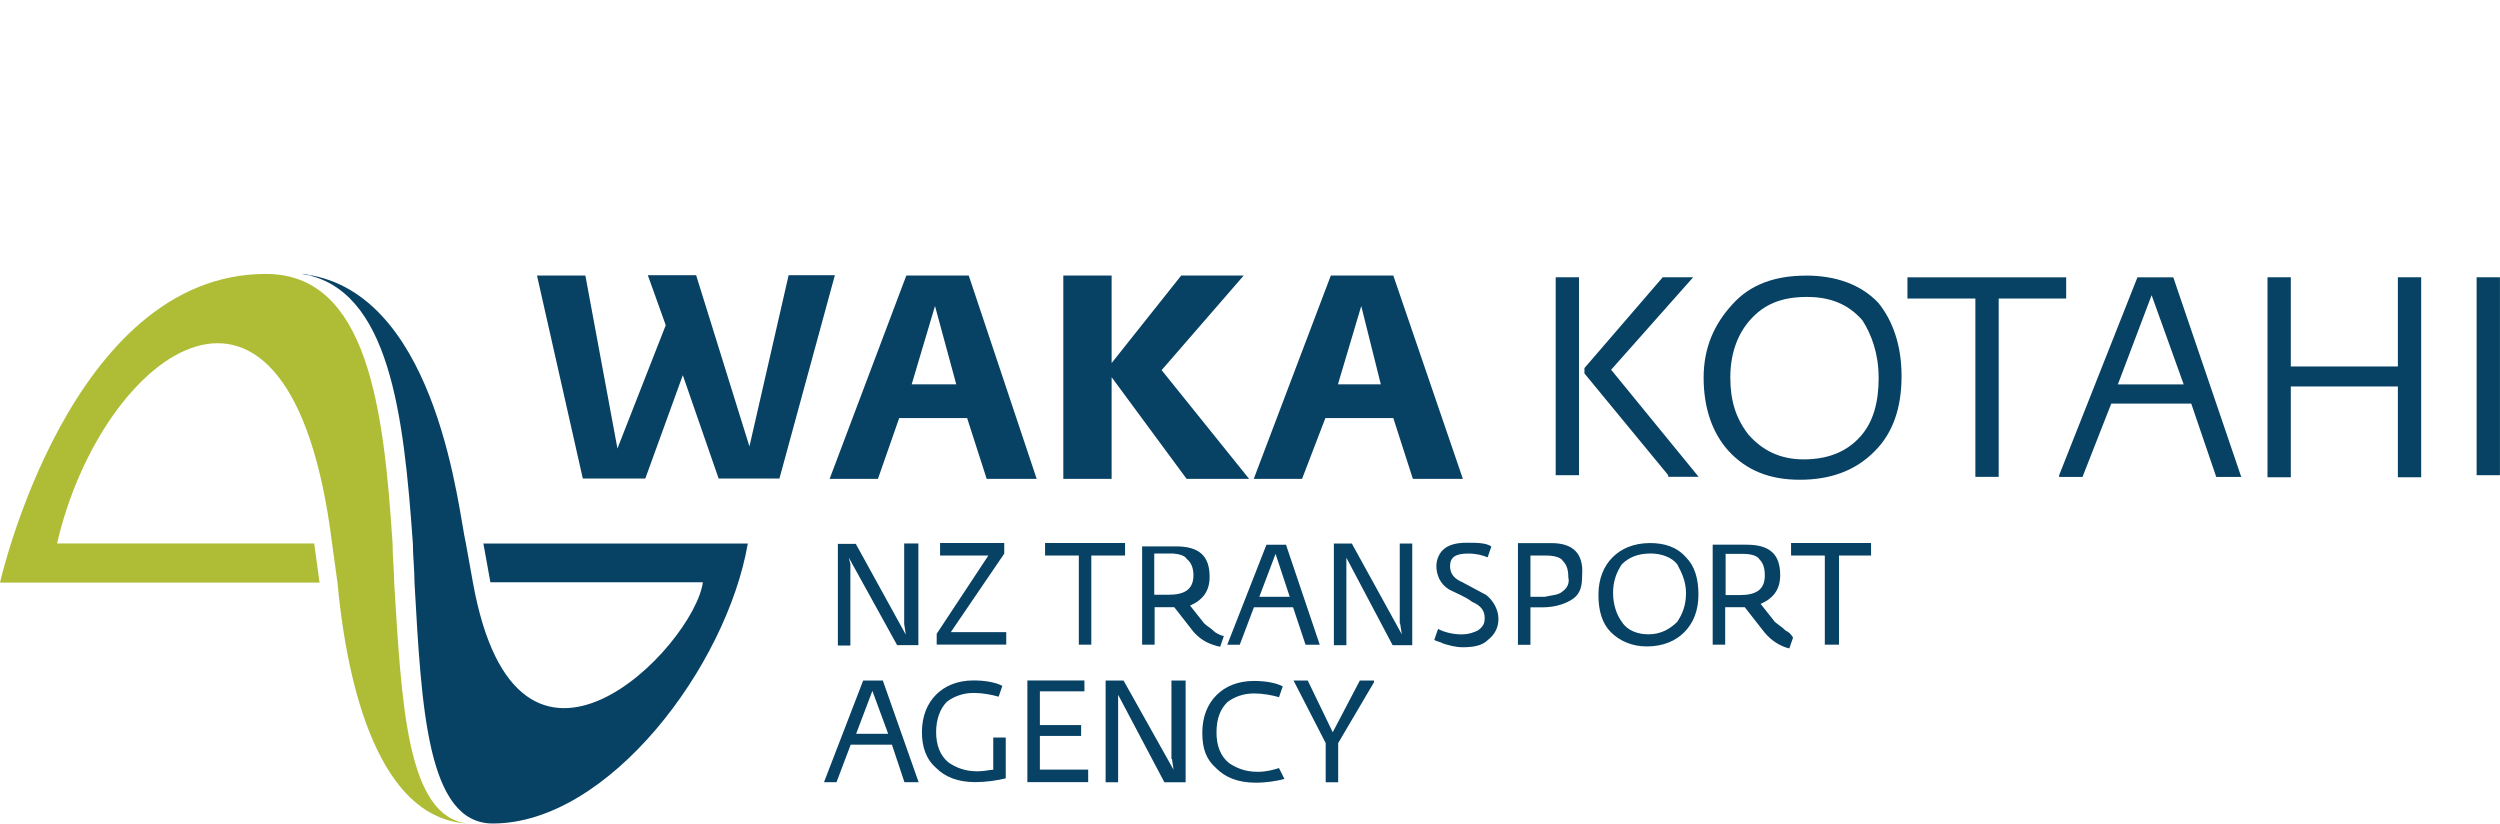
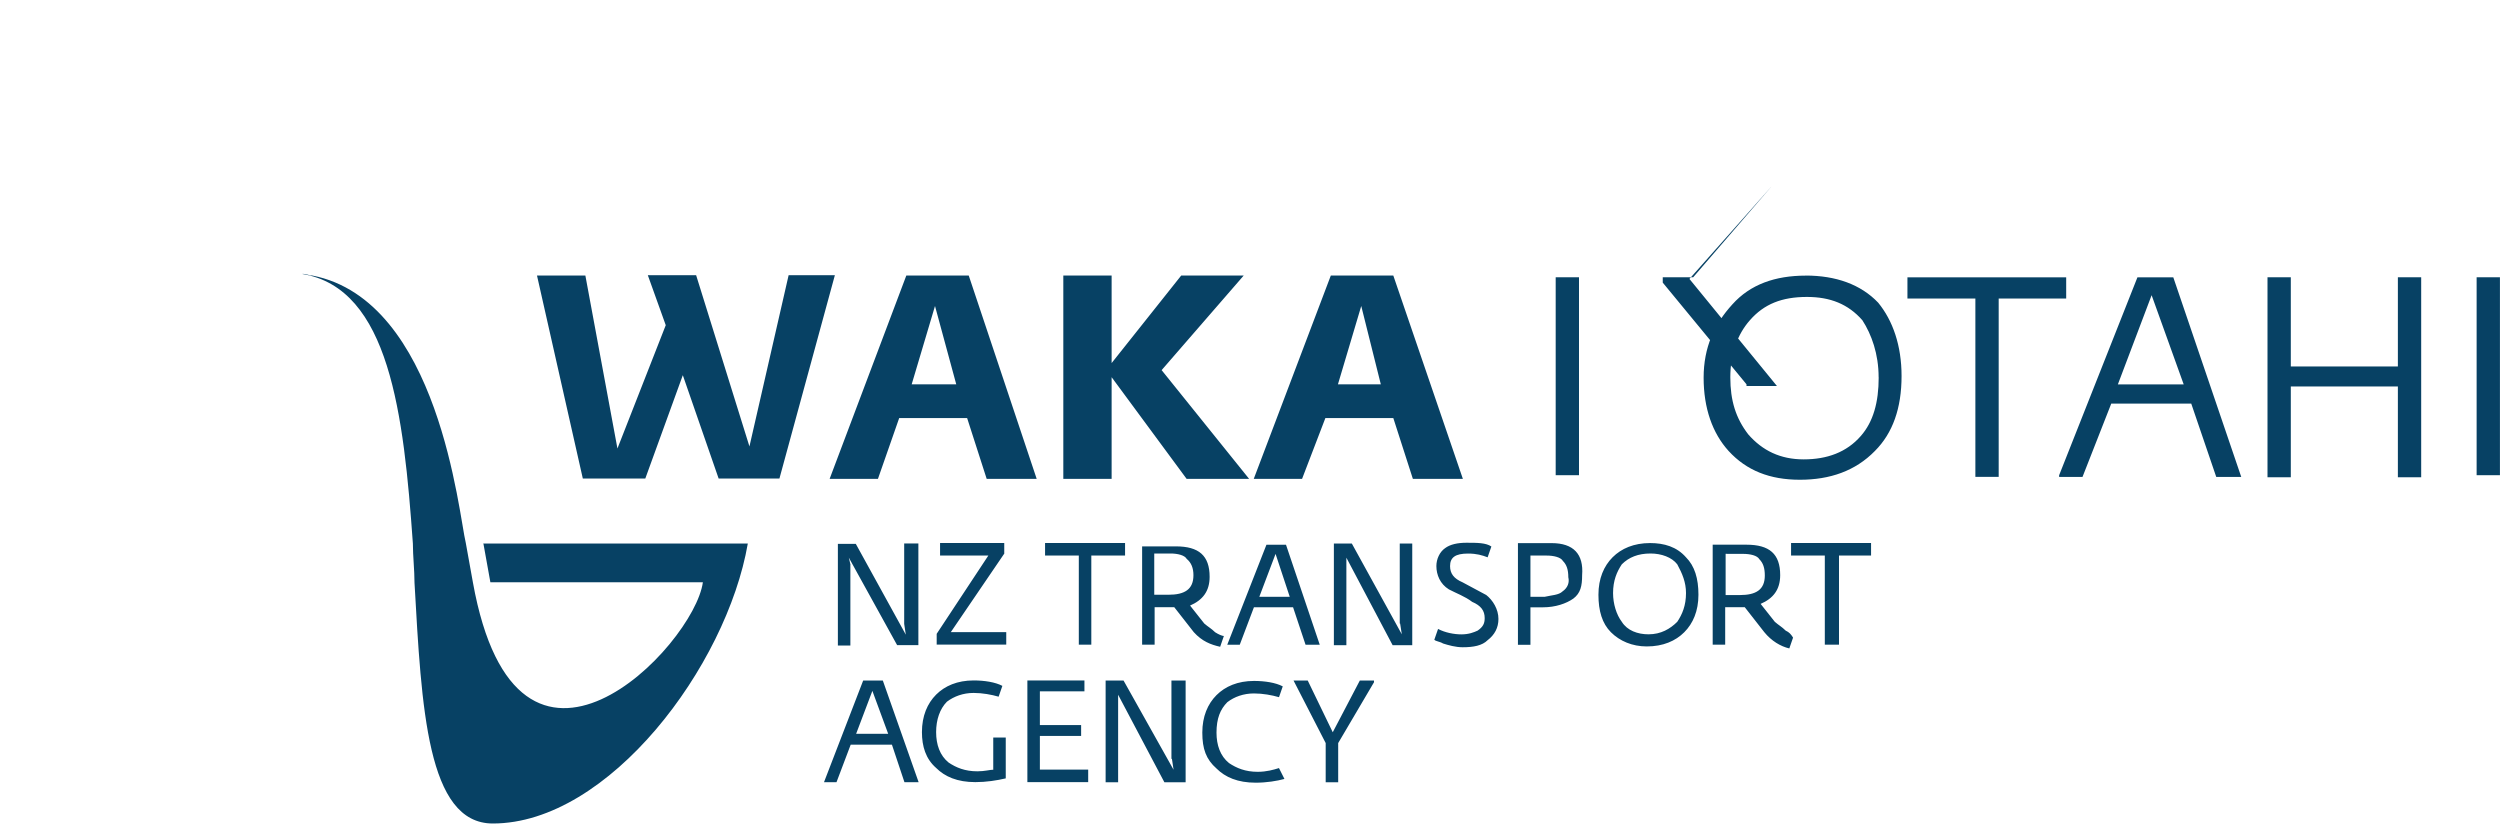
<svg xmlns="http://www.w3.org/2000/svg" id="Layer_2" viewBox="0 0 400 131.76">
  <defs>
    <style>.cls-1{fill:none;}.cls-2{clip-path:url(#clippath);}.cls-3{fill:#afbd36;}.cls-4{fill:#074164;}</style>
    <clipPath id="clippath">
      <rect class="cls-1" width="400" height="131.76" />
    </clipPath>
  </defs>
  <g id="Layer_1-2">
    <g class="cls-2">
-       <path class="cls-3" d="m74.8,131.76c-9.73-1.13-10.53-19.13-11.73-38.53,0-2-.26-4-.26-6.27-1.4-21.67-4-43.13-20.27-43.13C11.13,43.82,0,93.22,0,93.22h51.13l-.86-6.27H9.13c7.13-30.87,37.4-53.13,44,0l.87,6.27c1.93,20.8,8.2,37.93,20.8,38.53.27,0,0,0,0,0" />
-       <path class="cls-4" d="m220.93,61.49l-3.13-12.53-3.73,12.53h6.87Zm-8-17.4h10l11.13,32.53h-8l-3.13-9.73h-10.87l-3.73,9.73h-7.73l12.33-32.53Zm-42.8,0h7.73v14l11.13-14h10l-13.13,15.13,14,17.4h-10l-12-16.27v16.27h-7.73v-32.53Zm-17.13,17.4l-3.4-12.53-3.73,12.53h7.13Zm-8-17.4h10l10.87,32.53h-8l-3.13-9.73h-10.87l-3.4,9.73h-7.73l12.27-32.53Zm-59.07,0h7.73l5.13,27.67,7.73-19.73-2.87-8h7.73l8.53,27.4,6.27-27.4h7.4l-8.87,32.53h-9.73l-5.73-16.53-6,16.53h-10l-7.33-32.47Zm-8.6,42.8l1.13,6.27h34c-1.4,10.27-29.67,39.67-36.8,0l-1.13-6.27c-1.13-4.6-4.27-38.8-24.53-42.8-.6,0-.87-.26-1.4-.26h-.27c14,2.27,16.27,22.53,17.73,43.13,0,2,.26,4.27.26,6.27,1.13,20,2,38.53,12.53,38.53,18.53,0,37.4-25.13,40.8-44.8h-42.33v-.07Zm318.93-42.53h3.73v31.67h-3.73v-31.67Zm-12.6,14.27h-17.13v-14.27h-3.73v32h3.73v-14.53h17.13v14.53h3.73v-32h-3.73v14.27Zm-34.27,2.87h-10.53l5.4-14.27,5.13,14.27Zm-1.67-17.13h-5.73l-12.53,31.67v.27h3.74l4.6-11.73h12.8l4,11.73h4l-10.87-31.93Zm-17.13,0h-25.4v3.4h10.87v28.53h3.73v-28.53h10.8v-3.4Zm-30,16c0,4-.87,7.13-2.87,9.4-2.27,2.6-5.4,3.73-9.13,3.73s-6.6-1.4-8.87-4c-2-2.6-2.87-5.4-2.87-9.13s1.13-6.87,3.13-9.13c2.27-2.6,5.13-3.73,9.13-3.73,3.73,0,6.6,1.14,8.87,3.73,1.47,2.27,2.6,5.4,2.6,9.13m-11.67-16.27c-4.87,0-8.87,1.4-11.73,4.6-2.87,3.13-4.6,6.87-4.6,11.73s1.4,8.87,4,11.73c2.87,3.13,6.6,4.6,11.4,4.6s8.87-1.4,12-4.6c2.87-2.87,4.27-6.87,4.27-12,0-4.87-1.4-8.87-3.74-11.73-2.8-2.94-6.8-4.34-11.6-4.34m-40,.27h3.73v31.67h-3.73v-31.67Zm22,0h-4.87l-12.53,14.53v.86l13.4,16.27v.27h4.87l-14-17.13,13.13-14.8Zm-57.67,72.8l-4-8.27h-2.27l5.14,10v6.27h2v-6.27l5.73-9.73v-.27h-2.27l-4.33,8.27Zm-8.6,5.73c-.86.27-2,.6-3.4.6-2,0-3.4-.6-4.6-1.4-1.4-1.13-2-2.87-2-4.87,0-2.27.6-3.73,1.73-4.87,1.13-.87,2.6-1.4,4.27-1.4,1.4,0,2.87.27,4,.6l.6-1.73c-1.13-.6-2.87-.87-4.6-.87-2.6,0-4.6.87-6,2.27-1.4,1.4-2.27,3.4-2.27,6s.6,4.27,2.27,5.74c1.4,1.4,3.4,2.27,6.27,2.27,1.73,0,3.4-.27,4.6-.6l-.87-1.73Zm-17.13-1.47l.26,1.74-8-14.27h-2.87v16.27h2v-14l7.4,14h3.4v-16.27h-2.27v12.53h.07Zm-21.13-3.67h6.6v-1.74h-6.6v-5.4h7.13v-1.74h-9.13v16.27h9.73v-2h-7.73v-5.4Zm-7.4,5.4c-.6,0-1.4.26-2.6.26-2,0-3.4-.6-4.6-1.4-1.4-1.13-2-2.87-2-4.87s.6-3.73,1.73-4.87c1.14-.86,2.6-1.4,4.27-1.4,1.4,0,2.87.27,4,.6l.6-1.73c-1.14-.6-2.87-.87-4.6-.87-2.6,0-4.6.87-6,2.27-1.4,1.4-2.27,3.4-2.27,6,0,2.27.6,4.27,2.27,5.73,1.4,1.4,3.4,2.27,6.27,2.27,1.74,0,3.4-.26,4.87-.6v-6.53h-2v5.14h.07Zm-16.87-5.74h-5.13l2.6-6.87,2.53,6.87Zm-.87-8.53h-3.13l-6.27,16.27h2l2.27-6h6.6l2,6h2.27l-5.73-16.27Zm145.33-22v2h5.4v14.27h2.27v-14.27h5.13v-2h-12.8Zm-10.27,1.74h2.6c1.14,0,2.27.26,2.6.86.6.6.87,1.4.87,2.6,0,2.27-1.4,3.13-4,3.13h-2.27v-6.6h.2Zm9.4,12.27c-.6-.6-1.13-.87-1.73-1.4l-2.27-2.87c2-.86,3.13-2.27,3.13-4.6,0-3.4-1.73-4.87-5.4-4.87h-5.4v16h2v-6h3.13l3.13,4c1.14,1.4,2.6,2.27,4,2.6l.6-1.73c-.33-.53-.6-.86-1.2-1.13m-15.93-6c0,2-.6,3.4-1.4,4.6-1.14,1.13-2.6,2-4.6,2-1.73,0-3.4-.6-4.27-2-.86-1.13-1.4-2.87-1.4-4.6,0-2,.6-3.4,1.4-4.6,1.14-1.13,2.6-1.73,4.6-1.73,1.73,0,3.4.6,4.27,1.73.8,1.47,1.4,2.87,1.4,4.6m-5.74-8c-2.6,0-4.6.87-6,2.27-1.4,1.4-2.27,3.4-2.27,6s.6,4.6,2,6c1.4,1.4,3.4,2.27,5.73,2.27,2.6,0,4.6-.87,6-2.27,1.4-1.4,2.27-3.4,2.27-6s-.6-4.6-2-6c-1.47-1.67-3.47-2.27-5.74-2.27m-14,7.73c-.6.6-1.73.6-2.87.87h-2.27v-6.6h2.6c1.13,0,2.27.27,2.6.87.6.6.86,1.4.86,2.6.2.8-.06,1.67-.93,2.27m-1.73-7.73h-5.4v16.27h2v-6h2c2,0,3.73-.6,4.87-1.4,1.14-.87,1.4-2,1.4-3.73.27-3.4-1.4-5.14-4.87-5.14m-10.53,8.27l-3.73-2c-1.4-.6-2-1.4-2-2.6,0-1.4.87-2,2.87-2,1.4,0,2.27.27,3.14.6l.6-1.73c-.87-.6-2.27-.6-4-.6-1.4,0-2.6.26-3.4.86-.87.6-1.4,1.74-1.4,2.87,0,1.4.6,2.87,2,3.73,1.13.6,2.6,1.13,3.73,2,1.4.6,2,1.4,2,2.6,0,.87-.27,1.4-1.13,2-.6.27-1.4.6-2.6.6-1.13,0-2.6-.27-3.73-.87l-.6,1.73c.26.27.86.27,1.4.6.86.27,2,.6,3.13.6,1.73,0,3.13-.26,4-1.13,1.13-.87,1.73-2,1.73-3.4,0-1.53-.87-3-2-3.87m-13.73,4.6l.27,1.73-8-14.53h-2.87v16.27h2v-14l7.4,14h3.14v-16.27h-2v12.8h.06Zm-22.53-4.27l2.6-6.87,2.27,6.87h-4.87Zm-.87,1.67h6.27l2,6h2.27l-5.4-16h-3.13l-6.27,16h2l2.27-6Zm-9.67-5.13c0,2.27-1.4,3.13-4,3.13h-2.27v-6.6h2.6c1.13,0,2.27.27,2.6.87.73.6,1.07,1.47,1.07,2.6m4.27,11.47l.6-1.74c-.27,0-.87-.26-1.4-.6-.6-.6-1.14-.87-1.74-1.4l-2.27-2.87c2-.87,3.13-2.27,3.13-4.6,0-3.4-1.73-4.87-5.4-4.87h-5.4v15.73h2v-6h3.14l3.13,4c1.33,1.47,2.73,2,4.2,2.33m-15.13-16.6h-12.87v2h5.4v14.27h2v-14.27h5.4v-2h.07Zm-19.4,1.74h0v-1.74h-10.27v2h7.73l-8.27,12.53v1.73h11.13v-2h-8.87l8.53-12.53Zm-24.6,1.73l-.27-1.13,7.73,14h3.4v-16.27h-2.27v12.87l.26,1.73-8-14.53h-2.87v16.27h2v-12.93Z" />
+       <path class="cls-4" d="m220.93,61.49l-3.13-12.53-3.73,12.53h6.87Zm-8-17.4h10l11.13,32.53h-8l-3.13-9.73h-10.87l-3.73,9.73h-7.73l12.33-32.53Zm-42.8,0h7.73v14l11.13-14h10l-13.13,15.13,14,17.4h-10l-12-16.27v16.27h-7.73v-32.53Zm-17.13,17.4l-3.4-12.53-3.73,12.53h7.13Zm-8-17.4h10l10.87,32.53h-8l-3.13-9.73h-10.87l-3.4,9.73h-7.73l12.27-32.53Zm-59.07,0h7.73l5.13,27.67,7.73-19.73-2.87-8h7.73l8.53,27.4,6.27-27.4h7.4l-8.87,32.53h-9.73l-5.73-16.53-6,16.53h-10l-7.33-32.47Zm-8.6,42.8l1.13,6.27h34c-1.4,10.27-29.67,39.67-36.8,0l-1.13-6.27c-1.13-4.6-4.27-38.8-24.53-42.8-.6,0-.87-.26-1.4-.26h-.27c14,2.27,16.27,22.53,17.73,43.13,0,2,.26,4.27.26,6.27,1.13,20,2,38.53,12.53,38.53,18.53,0,37.4-25.13,40.8-44.8h-42.33v-.07Zm318.93-42.53h3.73v31.67h-3.73v-31.67Zm-12.6,14.27h-17.13v-14.27h-3.73v32h3.73v-14.53h17.13v14.53h3.73v-32h-3.73v14.27Zm-34.27,2.87h-10.53l5.4-14.27,5.13,14.27Zm-1.67-17.13h-5.73l-12.53,31.67v.27h3.74l4.6-11.73h12.8l4,11.73h4l-10.87-31.93Zm-17.13,0h-25.4v3.4h10.87v28.53h3.73v-28.53h10.8v-3.4Zm-30,16c0,4-.87,7.13-2.87,9.4-2.27,2.6-5.4,3.73-9.13,3.73s-6.6-1.4-8.87-4c-2-2.6-2.87-5.4-2.87-9.13s1.13-6.87,3.13-9.13c2.27-2.6,5.13-3.73,9.13-3.73,3.73,0,6.6,1.14,8.87,3.73,1.47,2.27,2.6,5.4,2.6,9.13m-11.67-16.27c-4.87,0-8.87,1.4-11.73,4.6-2.87,3.13-4.6,6.87-4.6,11.73s1.4,8.87,4,11.73c2.87,3.13,6.6,4.6,11.4,4.6s8.87-1.4,12-4.6c2.87-2.87,4.27-6.87,4.27-12,0-4.87-1.4-8.87-3.74-11.73-2.8-2.94-6.8-4.34-11.6-4.34m-40,.27h3.73v31.67h-3.73v-31.67Zm22,0h-4.87v.86l13.4,16.27v.27h4.87l-14-17.13,13.13-14.8Zm-57.67,72.8l-4-8.27h-2.27l5.14,10v6.27h2v-6.27l5.73-9.73v-.27h-2.27l-4.33,8.27Zm-8.6,5.73c-.86.27-2,.6-3.4.6-2,0-3.4-.6-4.6-1.4-1.4-1.13-2-2.87-2-4.87,0-2.27.6-3.73,1.73-4.87,1.13-.87,2.6-1.4,4.27-1.4,1.4,0,2.87.27,4,.6l.6-1.73c-1.13-.6-2.87-.87-4.6-.87-2.6,0-4.6.87-6,2.27-1.4,1.4-2.27,3.4-2.27,6s.6,4.27,2.27,5.74c1.4,1.4,3.4,2.27,6.27,2.27,1.73,0,3.4-.27,4.6-.6l-.87-1.73Zm-17.13-1.47l.26,1.74-8-14.27h-2.87v16.27h2v-14l7.4,14h3.4v-16.27h-2.27v12.53h.07Zm-21.13-3.67h6.6v-1.74h-6.6v-5.4h7.13v-1.74h-9.13v16.27h9.73v-2h-7.73v-5.4Zm-7.4,5.4c-.6,0-1.4.26-2.6.26-2,0-3.4-.6-4.6-1.4-1.4-1.13-2-2.87-2-4.87s.6-3.73,1.73-4.87c1.14-.86,2.6-1.4,4.27-1.4,1.4,0,2.87.27,4,.6l.6-1.73c-1.14-.6-2.87-.87-4.6-.87-2.6,0-4.6.87-6,2.27-1.4,1.4-2.27,3.4-2.27,6,0,2.27.6,4.27,2.27,5.73,1.4,1.4,3.4,2.27,6.27,2.27,1.74,0,3.4-.26,4.87-.6v-6.53h-2v5.14h.07Zm-16.87-5.74h-5.13l2.6-6.87,2.53,6.87Zm-.87-8.53h-3.13l-6.27,16.27h2l2.27-6h6.6l2,6h2.27l-5.73-16.27Zm145.33-22v2h5.4v14.27h2.27v-14.27h5.13v-2h-12.8Zm-10.27,1.74h2.6c1.14,0,2.27.26,2.6.86.6.6.87,1.4.87,2.6,0,2.27-1.4,3.13-4,3.13h-2.27v-6.6h.2Zm9.4,12.27c-.6-.6-1.13-.87-1.73-1.4l-2.27-2.87c2-.86,3.13-2.27,3.13-4.6,0-3.4-1.73-4.87-5.4-4.87h-5.4v16h2v-6h3.13l3.13,4c1.14,1.4,2.6,2.27,4,2.6l.6-1.73c-.33-.53-.6-.86-1.2-1.13m-15.93-6c0,2-.6,3.4-1.4,4.6-1.14,1.13-2.6,2-4.6,2-1.73,0-3.4-.6-4.27-2-.86-1.13-1.4-2.87-1.4-4.6,0-2,.6-3.4,1.4-4.6,1.14-1.13,2.6-1.73,4.6-1.73,1.73,0,3.4.6,4.27,1.73.8,1.47,1.4,2.87,1.4,4.6m-5.74-8c-2.6,0-4.6.87-6,2.27-1.4,1.4-2.27,3.4-2.27,6s.6,4.6,2,6c1.4,1.4,3.4,2.27,5.73,2.27,2.6,0,4.6-.87,6-2.27,1.4-1.4,2.27-3.4,2.27-6s-.6-4.6-2-6c-1.47-1.67-3.47-2.27-5.74-2.27m-14,7.73c-.6.6-1.73.6-2.87.87h-2.27v-6.6h2.6c1.13,0,2.27.27,2.6.87.6.6.86,1.4.86,2.6.2.8-.06,1.67-.93,2.27m-1.73-7.73h-5.4v16.27h2v-6h2c2,0,3.73-.6,4.87-1.4,1.14-.87,1.4-2,1.4-3.73.27-3.4-1.4-5.14-4.87-5.14m-10.53,8.27l-3.73-2c-1.4-.6-2-1.4-2-2.6,0-1.4.87-2,2.87-2,1.4,0,2.27.27,3.14.6l.6-1.73c-.87-.6-2.27-.6-4-.6-1.4,0-2.6.26-3.4.86-.87.6-1.4,1.74-1.4,2.87,0,1.4.6,2.87,2,3.73,1.13.6,2.6,1.13,3.73,2,1.4.6,2,1.4,2,2.6,0,.87-.27,1.4-1.13,2-.6.27-1.4.6-2.6.6-1.13,0-2.6-.27-3.73-.87l-.6,1.73c.26.27.86.27,1.4.6.86.27,2,.6,3.13.6,1.73,0,3.13-.26,4-1.13,1.13-.87,1.73-2,1.73-3.4,0-1.53-.87-3-2-3.87m-13.73,4.6l.27,1.73-8-14.53h-2.87v16.27h2v-14l7.4,14h3.14v-16.27h-2v12.8h.06Zm-22.53-4.27l2.6-6.87,2.27,6.87h-4.87Zm-.87,1.67h6.27l2,6h2.27l-5.4-16h-3.13l-6.27,16h2l2.27-6Zm-9.67-5.13c0,2.27-1.4,3.13-4,3.13h-2.27v-6.6h2.6c1.13,0,2.27.27,2.6.87.73.6,1.07,1.47,1.07,2.6m4.27,11.47l.6-1.74c-.27,0-.87-.26-1.4-.6-.6-.6-1.14-.87-1.74-1.4l-2.27-2.87c2-.87,3.13-2.27,3.13-4.6,0-3.4-1.73-4.87-5.4-4.87h-5.4v15.73h2v-6h3.14l3.13,4c1.33,1.47,2.73,2,4.2,2.33m-15.13-16.6h-12.87v2h5.4v14.27h2v-14.27h5.4v-2h.07Zm-19.4,1.74h0v-1.74h-10.27v2h7.73l-8.27,12.53v1.73h11.13v-2h-8.87l8.53-12.53Zm-24.6,1.73l-.27-1.13,7.73,14h3.4v-16.27h-2.27v12.87l.26,1.73-8-14.53h-2.87v16.27h2v-12.93Z" />
    </g>
  </g>
</svg>